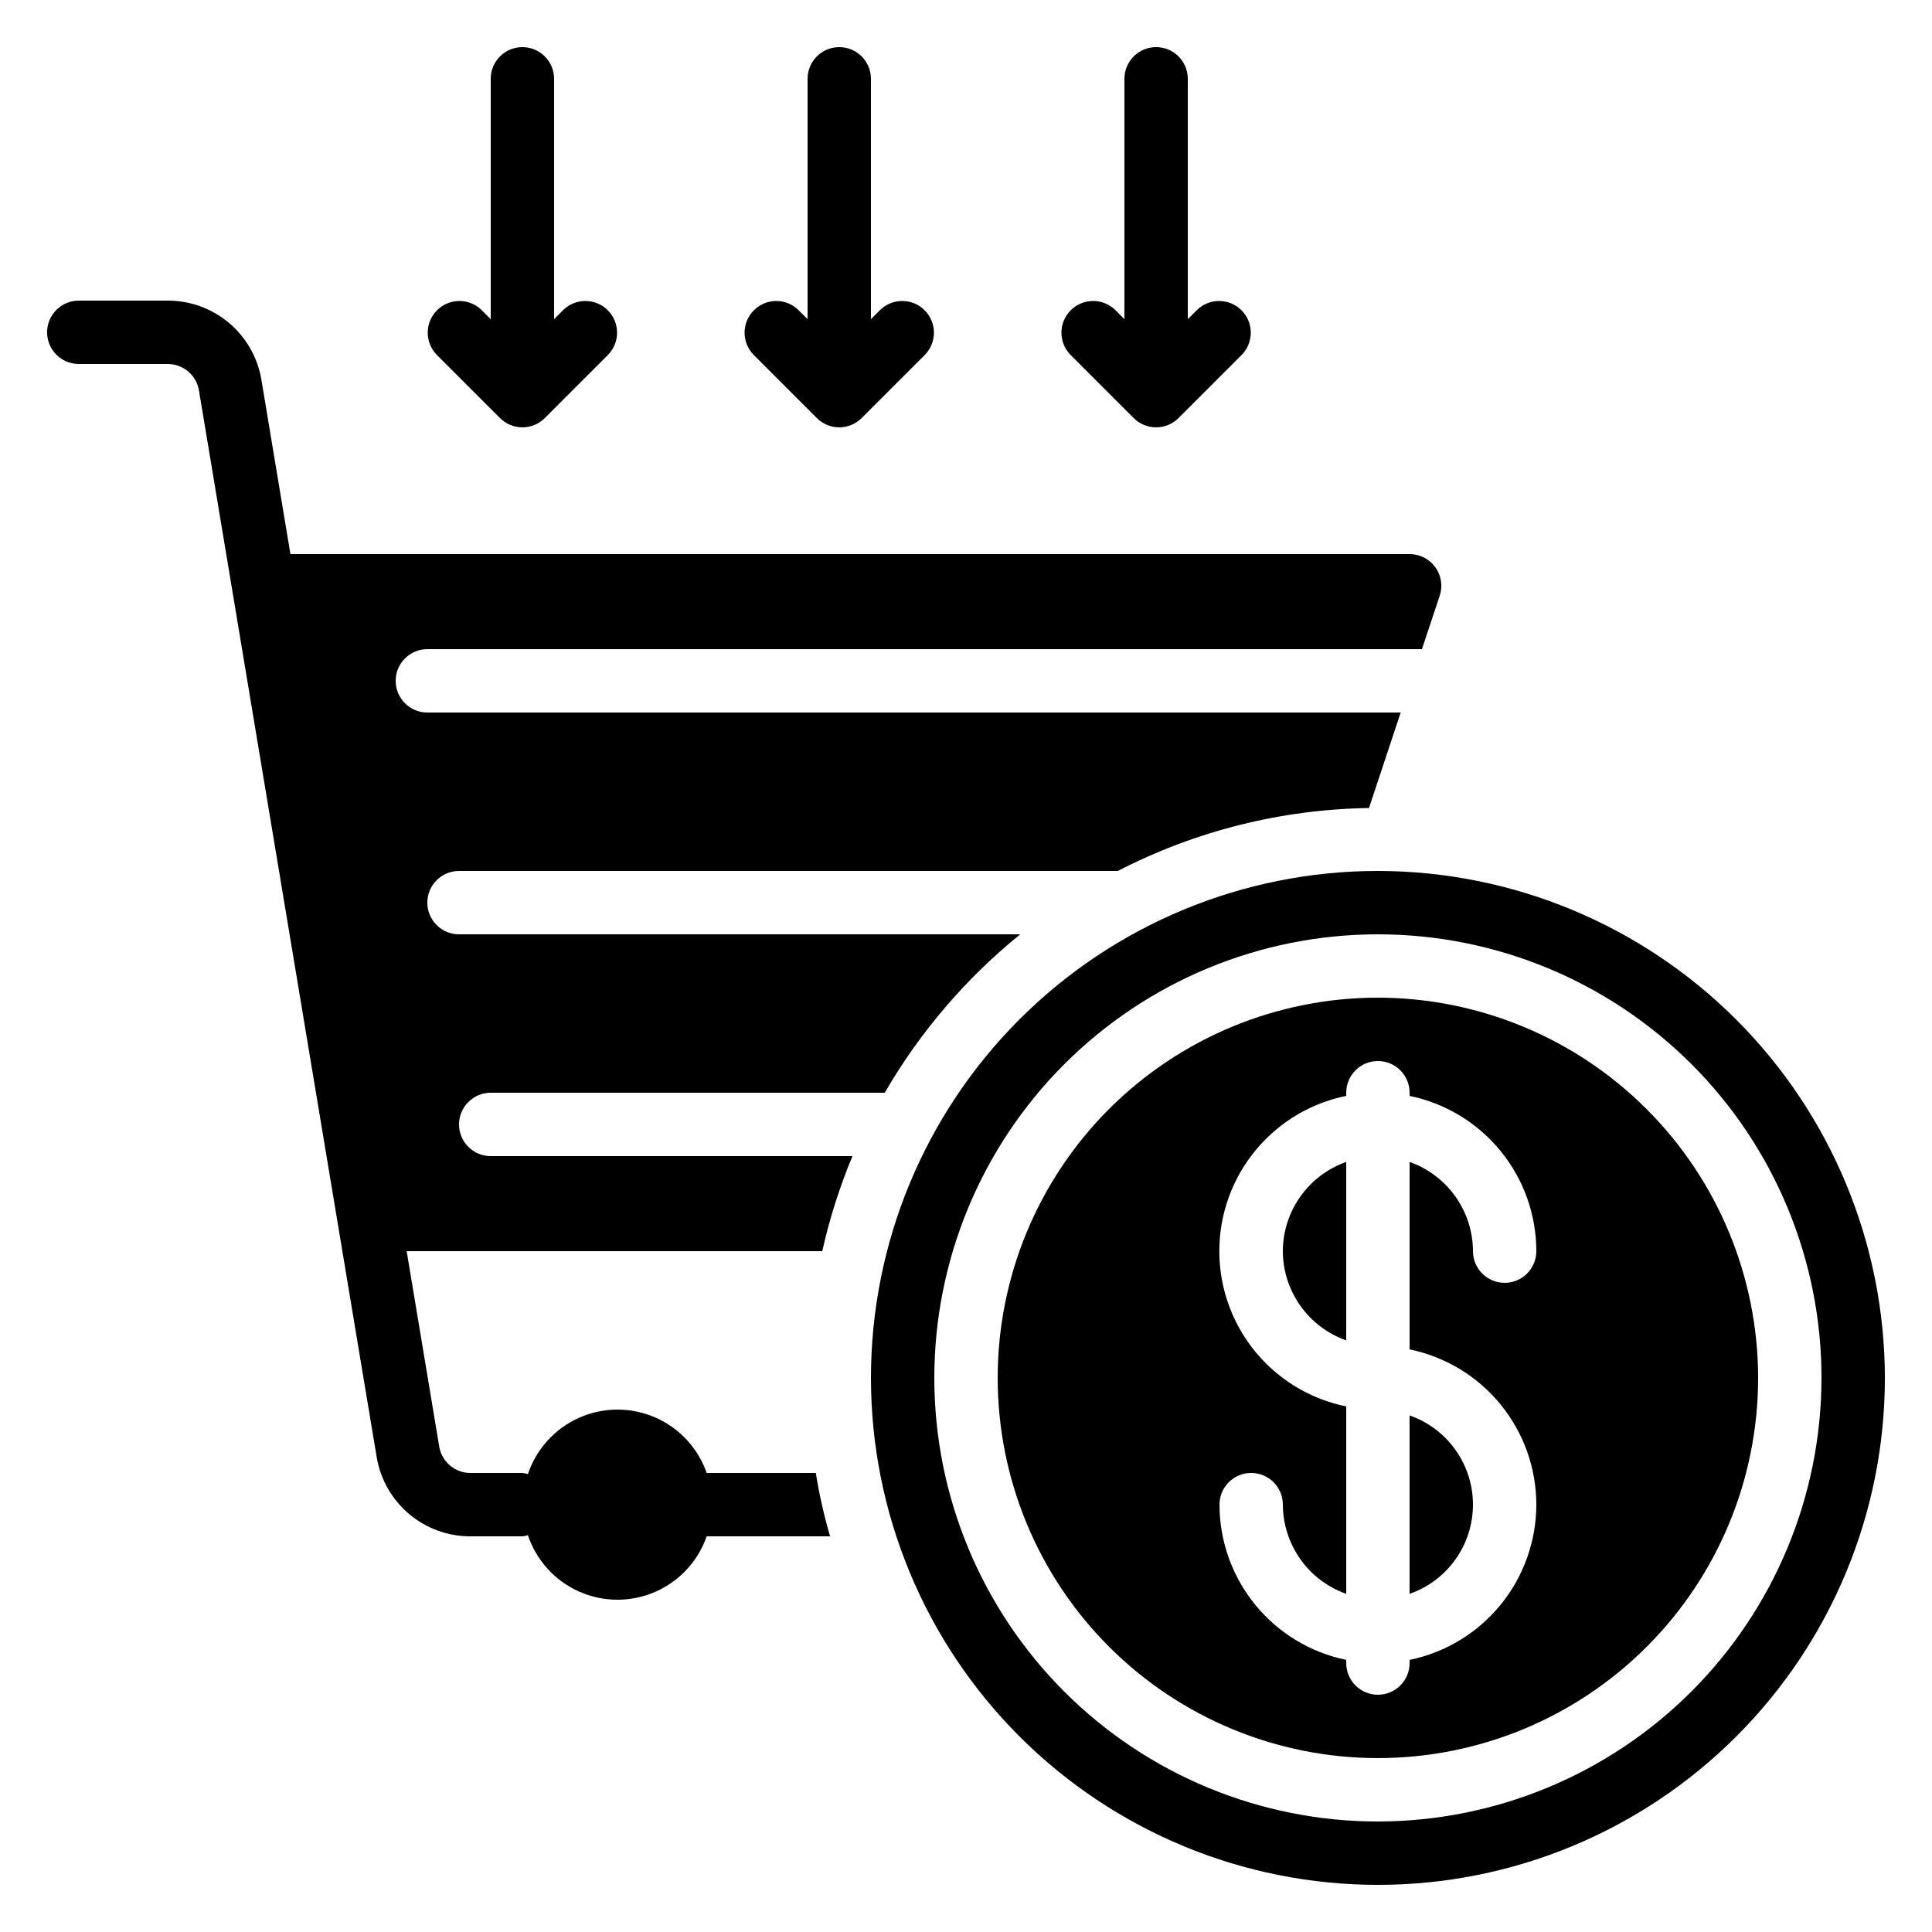
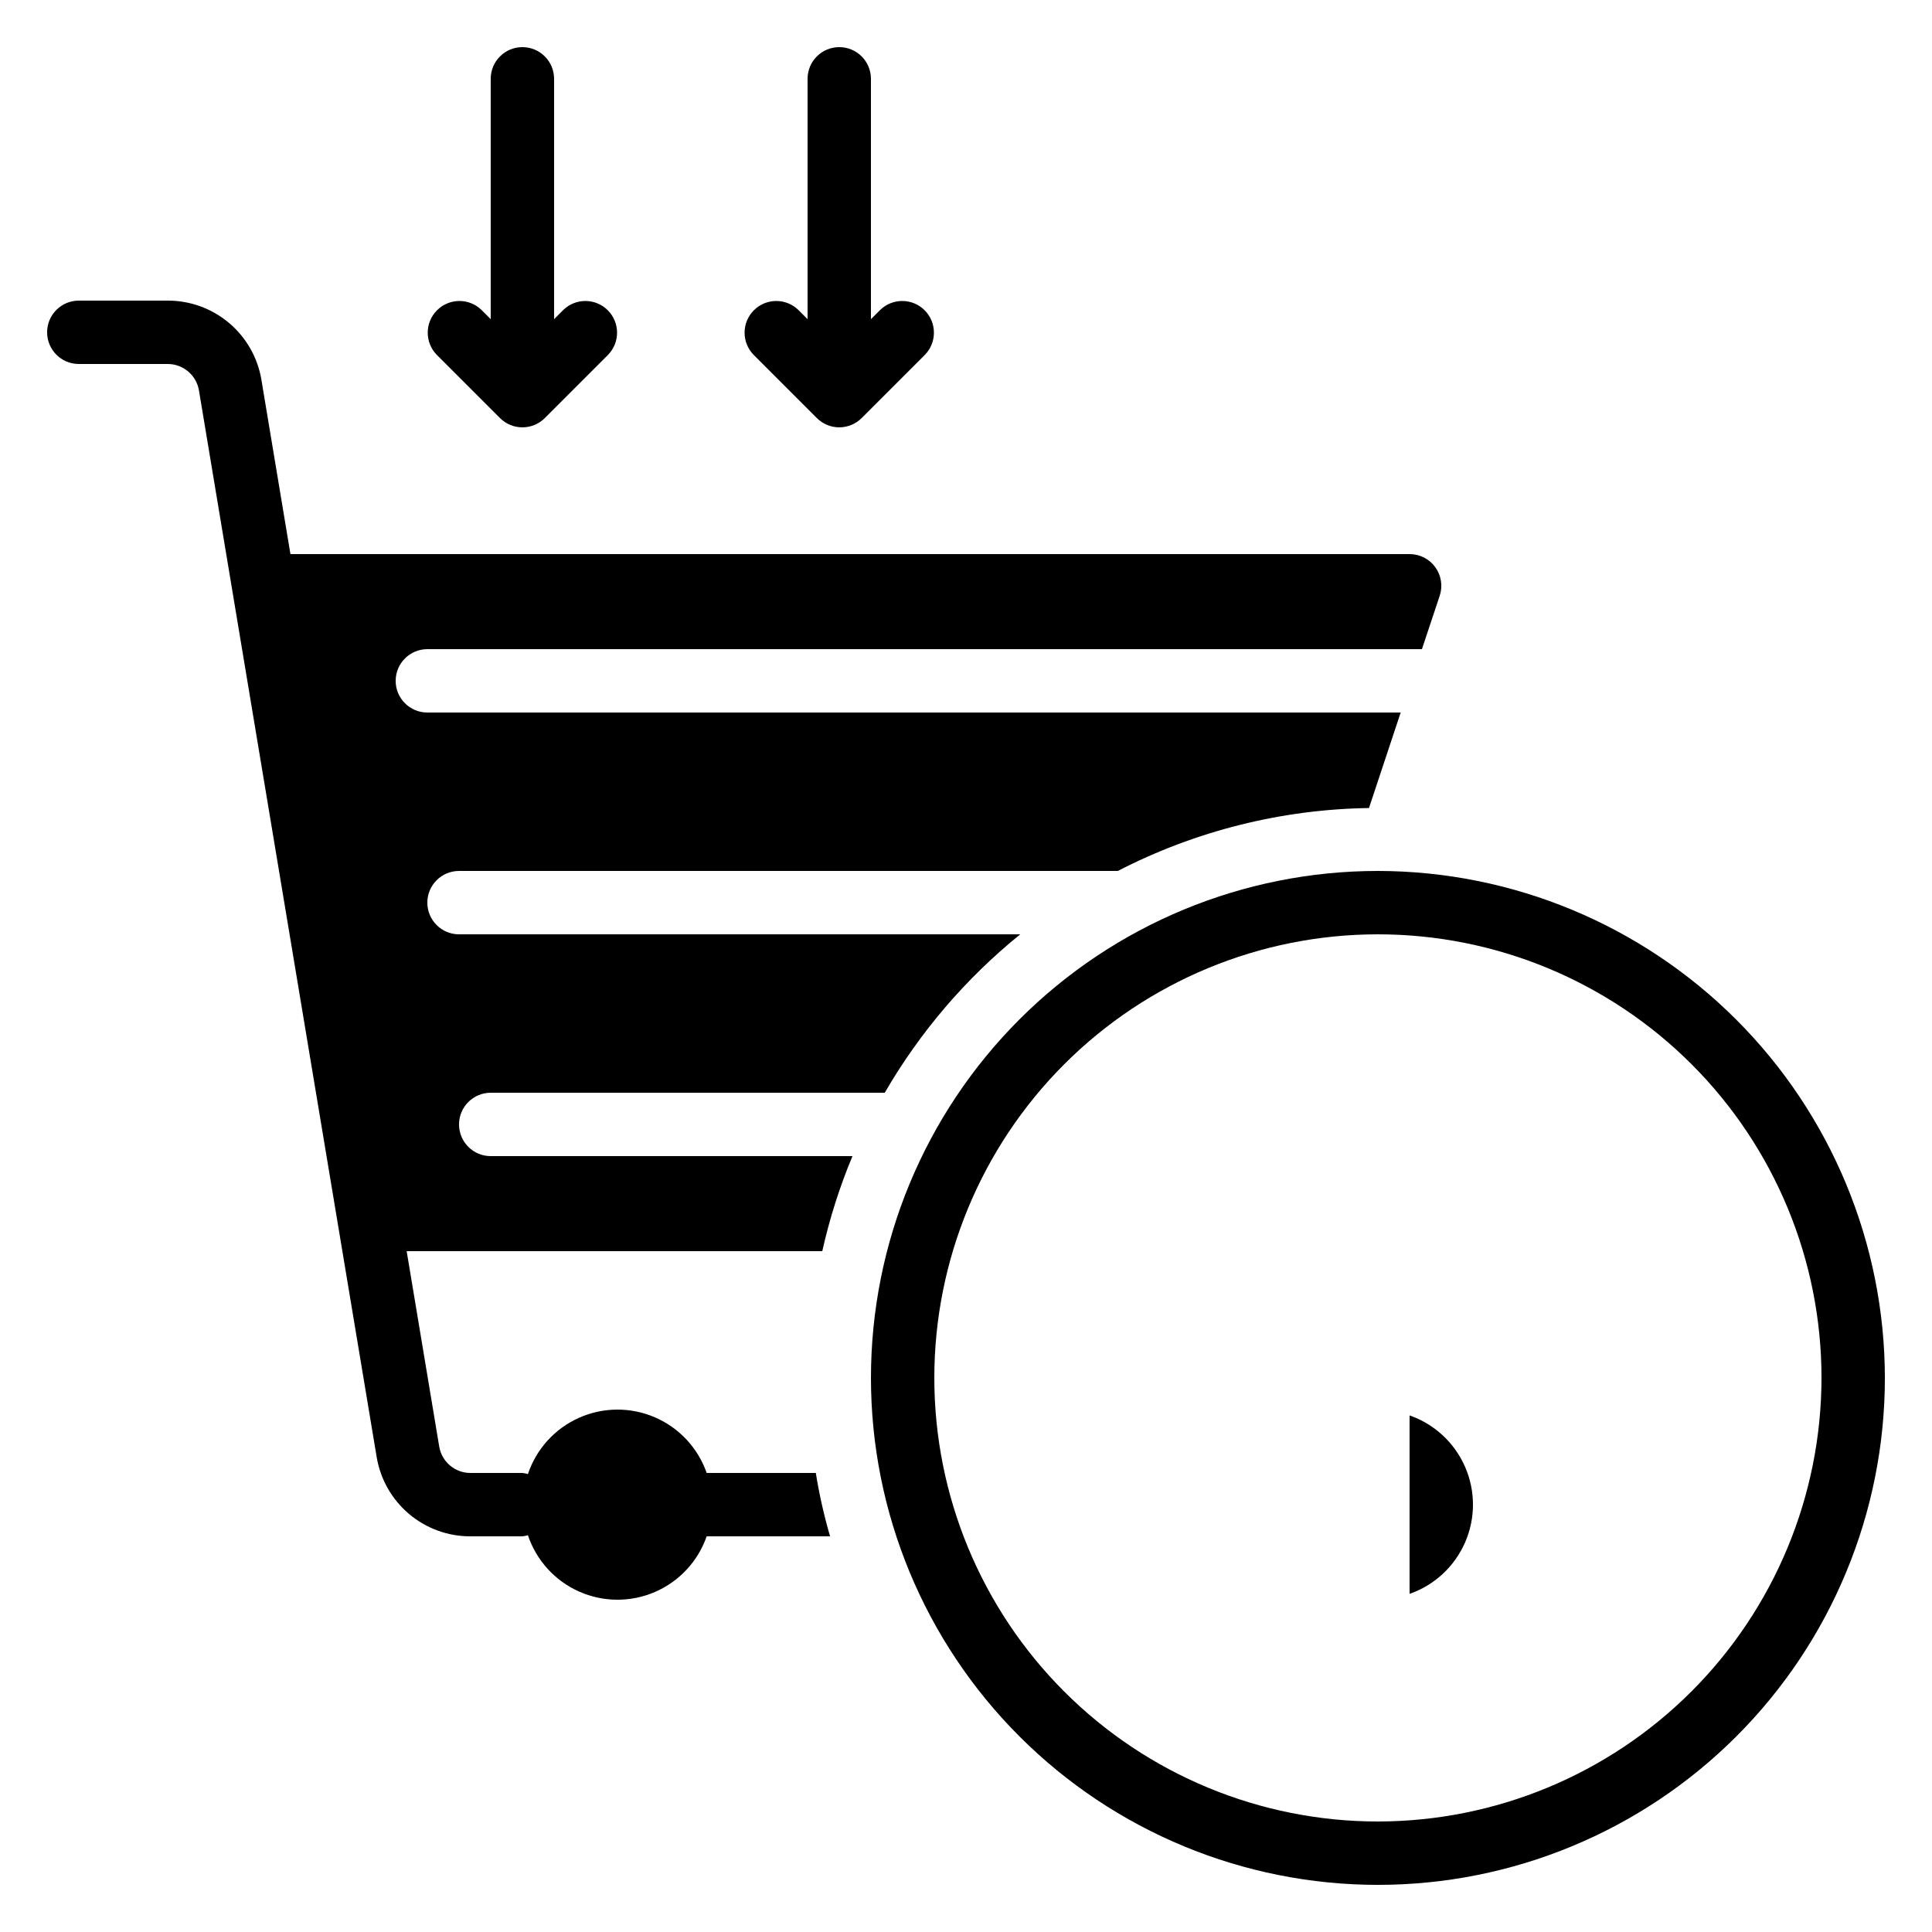
<svg xmlns="http://www.w3.org/2000/svg" fill="#000000" width="800px" height="800px" version="1.1" viewBox="144 144 512 512">
  <g>
    <path d="m509.16 374.81c-35.629 0-69.805 14.152-95 39.348s-39.348 59.371-39.348 95c0 35.633 14.152 69.805 39.348 95s59.371 39.352 95 39.352c35.633 0 69.805-14.156 95-39.352s39.352-59.367 39.352-95c-0.043-35.617-14.211-69.766-39.398-94.953-25.188-25.184-59.332-39.352-94.953-39.395zm0 251.91v-0.004c-31.176 0-61.078-12.383-83.125-34.43-22.043-22.047-34.43-51.945-34.43-83.125 0-31.176 12.387-61.078 34.43-83.125 22.047-22.043 51.949-34.43 83.125-34.43 31.18 0 61.078 12.387 83.125 34.43 22.047 22.047 34.43 51.949 34.43 83.125-0.031 31.168-12.426 61.051-34.465 83.09-22.039 22.039-51.922 34.434-83.09 34.465z" />
-     <path d="m509.16 408.39c-26.723 0-52.352 10.617-71.25 29.512-18.895 18.898-29.512 44.527-29.512 71.25 0 26.727 10.617 52.355 29.512 71.25 18.898 18.898 44.527 29.512 71.25 29.512 26.727 0 52.355-10.613 71.25-29.512 18.898-18.895 29.512-44.523 29.512-71.25-0.027-26.715-10.652-52.328-29.543-71.215-18.891-18.891-44.504-29.516-71.219-29.547zm41.984 134.35v0.004c-0.012 9.672-3.359 19.047-9.477 26.543-6.117 7.496-14.633 12.652-24.109 14.602v0.84c0 4.637-3.762 8.395-8.398 8.395s-8.395-3.758-8.395-8.395v-0.84c-9.477-1.949-17.992-7.106-24.109-14.602-6.121-7.496-9.469-16.871-9.48-26.543 0-4.641 3.762-8.398 8.398-8.398 4.637 0 8.395 3.758 8.395 8.398 0.023 5.191 1.648 10.246 4.656 14.48 3.004 4.234 7.246 7.434 12.141 9.164v-49.676c-12.754-2.59-23.586-10.945-29.324-22.625-5.742-11.68-5.742-25.359 0-37.039 5.738-11.68 16.57-20.035 29.324-22.625v-0.84c0-4.637 3.758-8.398 8.395-8.398s8.398 3.762 8.398 8.398v0.84c9.477 1.949 17.992 7.106 24.109 14.602 6.117 7.492 9.465 16.867 9.477 26.543 0 4.637-3.758 8.395-8.395 8.395-4.641 0-8.398-3.758-8.398-8.395-0.02-5.191-1.645-10.25-4.652-14.48-3.008-4.234-7.246-7.434-12.141-9.164v49.676c9.477 1.949 17.992 7.106 24.109 14.598 6.117 7.496 9.465 16.871 9.477 26.547z" />
-     <path d="m483.96 475.57c0.023 5.191 1.648 10.25 4.656 14.48 3.004 4.234 7.246 7.434 12.141 9.164v-47.289c-4.894 1.73-9.137 4.93-12.141 9.164-3.008 4.231-4.633 9.289-4.656 14.48z" />
    <path d="m188.45 240.46c4.102 0.004 7.602 2.969 8.277 7.012l47.09 282.63c0.973 5.891 4.008 11.238 8.562 15.094 4.555 3.856 10.332 5.965 16.301 5.949h13.762c0.496-0.051 0.984-0.148 1.461-0.293 2.227 6.644 7.133 12.055 13.531 14.914 6.398 2.856 13.699 2.902 20.133 0.125 6.434-2.781 11.406-8.129 13.711-14.746h32.699c-1.605-5.516-2.867-11.121-3.777-16.793h-28.922c-2.305-6.617-7.277-11.965-13.711-14.742-6.434-2.781-13.734-2.734-20.133 0.125-6.398 2.856-11.305 8.266-13.531 14.91-0.477-0.145-0.965-0.242-1.461-0.293h-13.762c-4.106 0.004-7.609-2.961-8.285-7.012l-8.625-51.766h110.14c1.922-8.617 4.602-17.047 8.004-25.191h-95.867c-4.637 0-8.398-3.758-8.398-8.395 0-4.641 3.762-8.398 8.398-8.398h104.42c9.305-16.07 21.473-30.301 35.906-41.984h-148.73c-4.637 0-8.395-3.758-8.395-8.398 0-4.637 3.758-8.395 8.395-8.395h174.59c20.602-10.625 43.387-16.336 66.562-16.676l8.398-25.309h-257.94c-4.641 0-8.398-3.758-8.398-8.398 0-4.637 3.758-8.395 8.398-8.395h263.57l4.719-14.164v-0.004c0.844-2.559 0.406-5.371-1.176-7.555-1.582-2.184-4.121-3.477-6.816-3.469h-296.58l-7.684-46.125h0.004c-0.969-5.887-3.996-11.238-8.551-15.098-4.551-3.856-10.332-5.969-16.297-5.953h-23.562c-4.637 0-8.395 3.762-8.395 8.398s3.758 8.395 8.395 8.395z" />
    <path d="m517.55 566.39c6.586-2.297 11.914-7.231 14.707-13.621s2.793-13.656 0-20.047-8.121-11.328-14.707-13.625z" />
    <path d="m366.41 156.49c-4.637 0-8.395 3.758-8.395 8.395v63.699l-2.461-2.461c-3.297-3.184-8.531-3.137-11.77 0.102-3.242 3.238-3.285 8.477-0.105 11.773l16.793 16.793h0.004c3.277 3.277 8.594 3.277 11.871 0l16.793-16.793c3.184-3.297 3.137-8.535-0.102-11.773-3.238-3.238-8.477-3.285-11.77-0.102l-2.461 2.461v-63.699c0-2.227-0.887-4.363-2.461-5.938-1.574-1.574-3.711-2.457-5.938-2.457z" />
-     <path d="m450.38 156.49c-4.637 0-8.395 3.758-8.395 8.395v63.699l-2.461-2.461c-3.297-3.184-8.531-3.137-11.773 0.102-3.238 3.238-3.281 8.477-0.102 11.773l16.793 16.793c3.281 3.277 8.594 3.277 11.875 0l16.793-16.793c3.184-3.297 3.137-8.535-0.102-11.773-3.238-3.238-8.477-3.285-11.77-0.102l-2.461 2.461v-63.699c0-2.227-0.887-4.363-2.461-5.938-1.574-1.574-3.711-2.457-5.938-2.457z" />
    <path d="m282.44 156.49c-4.637 0-8.395 3.758-8.395 8.395v63.699l-2.461-2.461c-3.293-3.184-8.531-3.137-11.77 0.102-3.242 3.238-3.285 8.477-0.105 11.773l16.793 16.793h0.004c3.277 3.277 8.594 3.277 11.871 0l16.793-16.793c3.184-3.297 3.137-8.535-0.102-11.773-3.238-3.238-8.477-3.285-11.77-0.102l-2.461 2.461v-63.699c0-2.227-0.883-4.363-2.461-5.938-1.574-1.574-3.707-2.457-5.938-2.457z" />
  </g>
</svg>